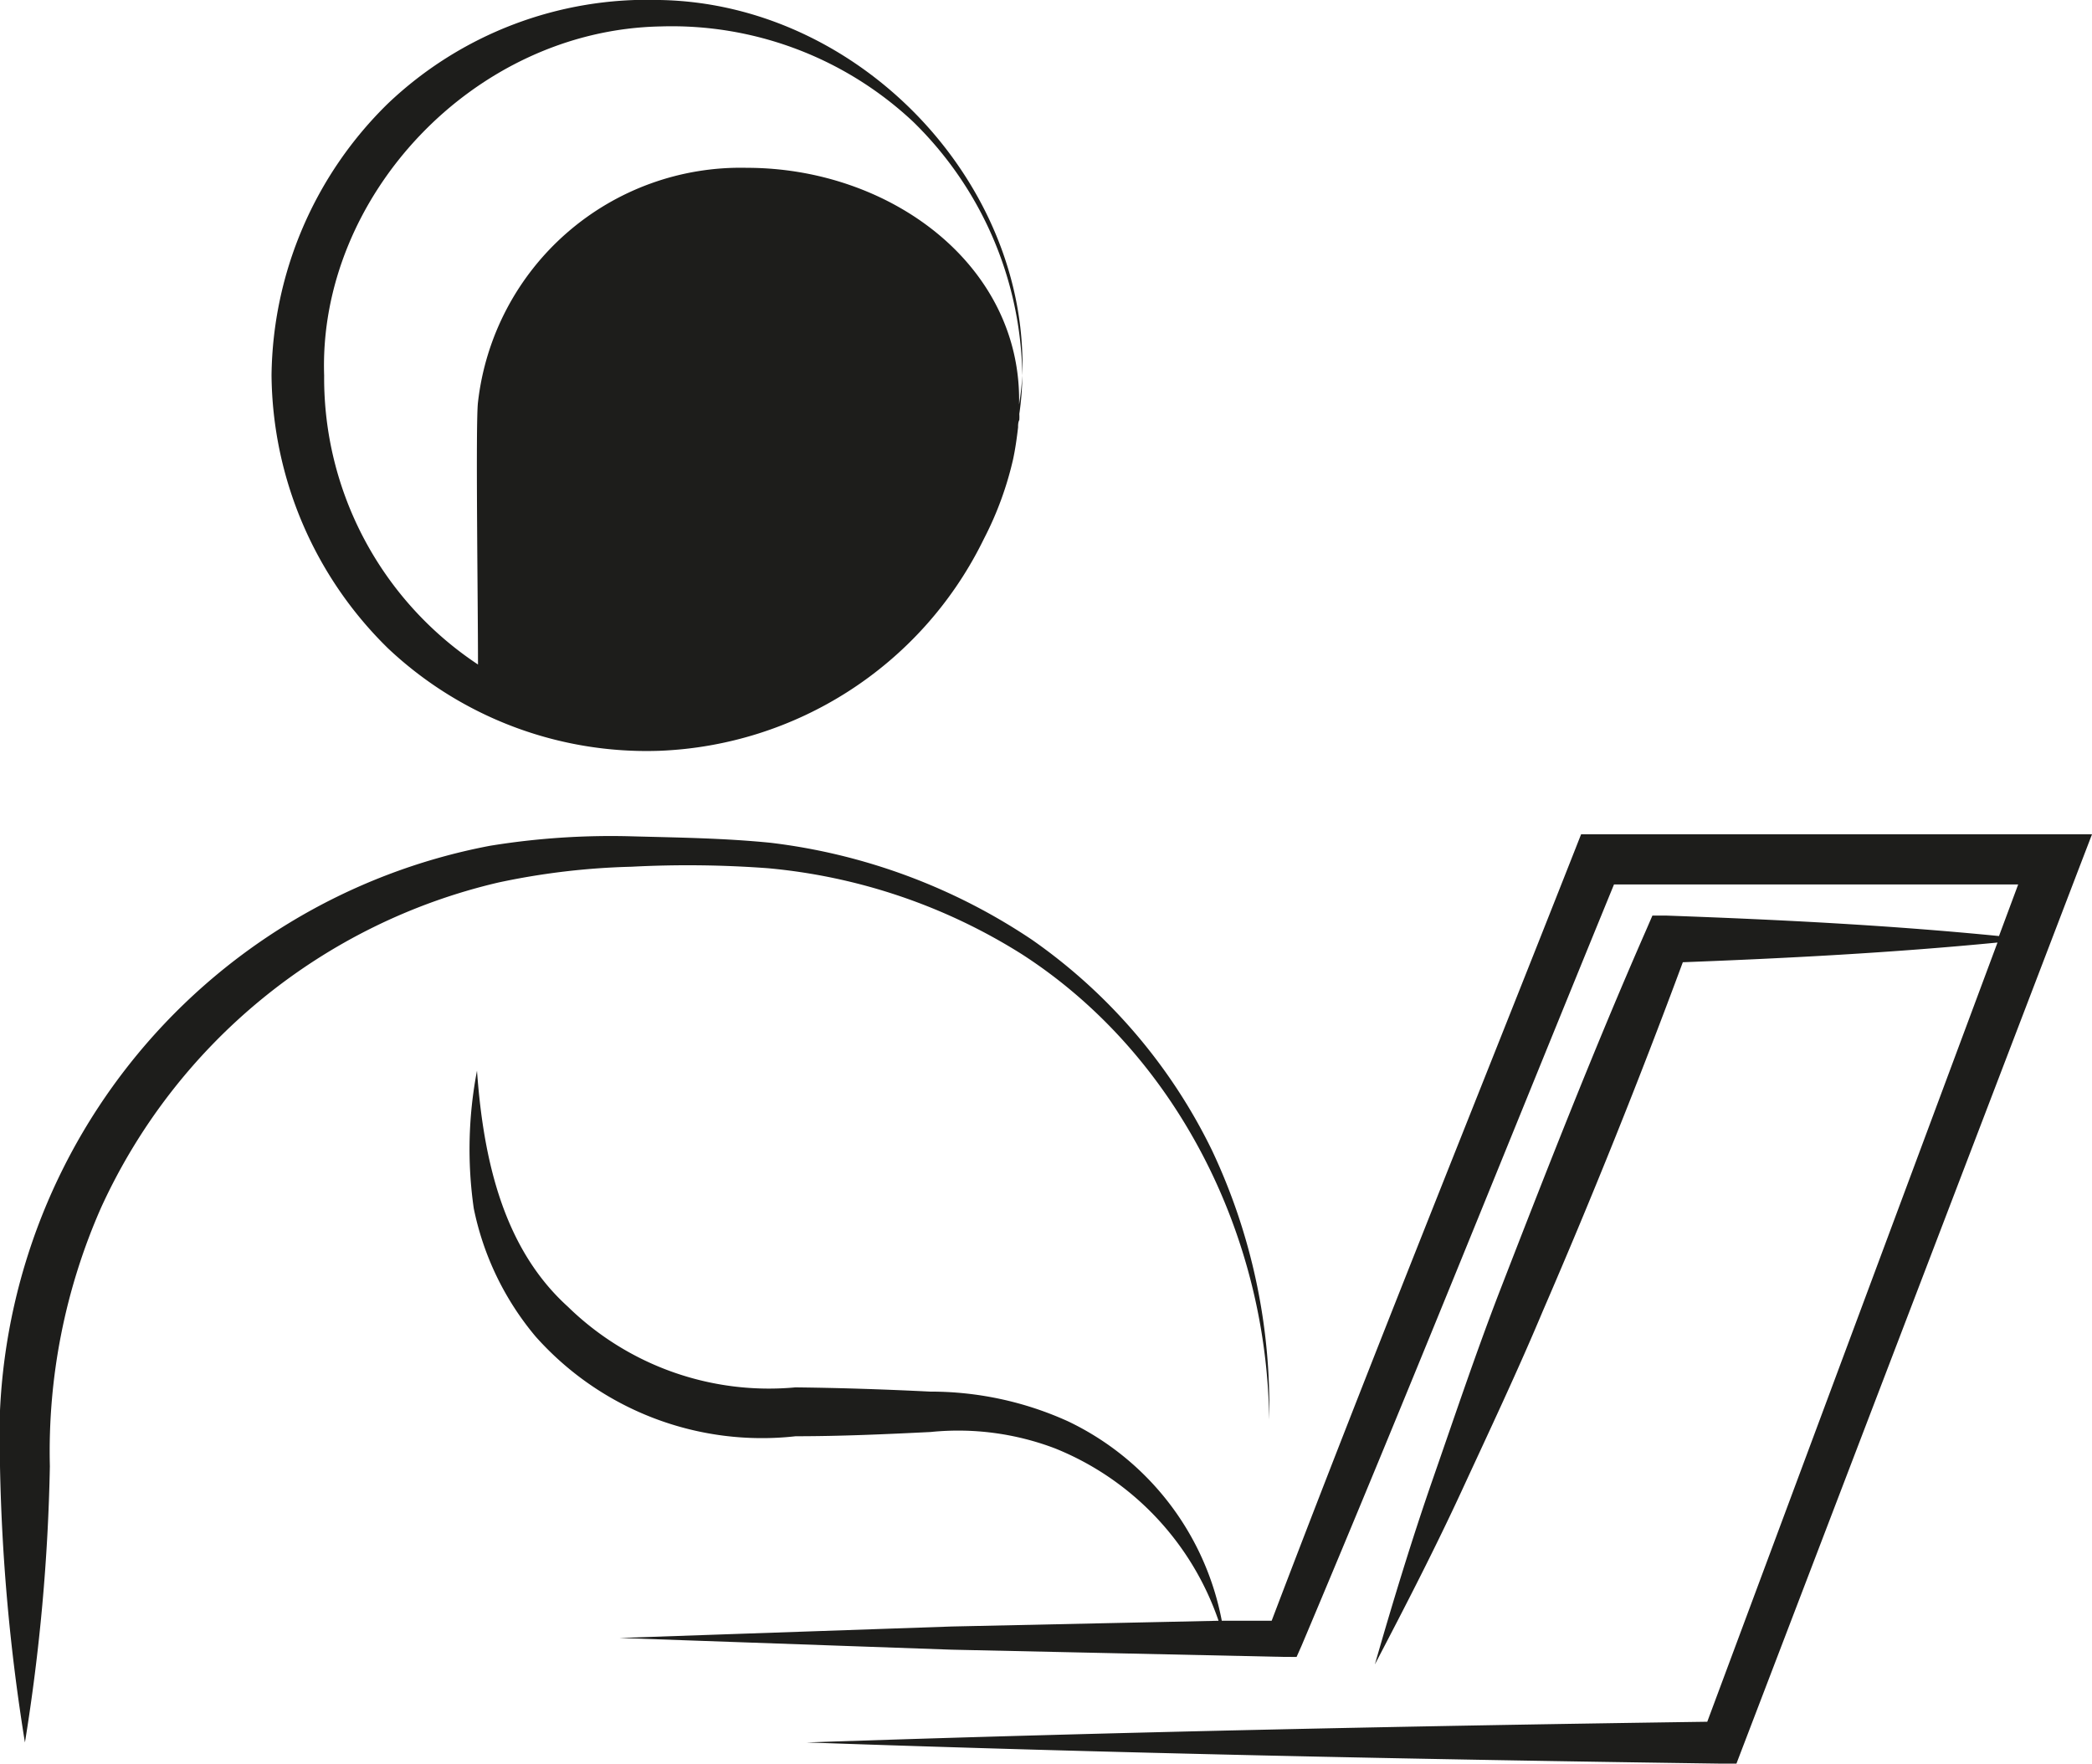
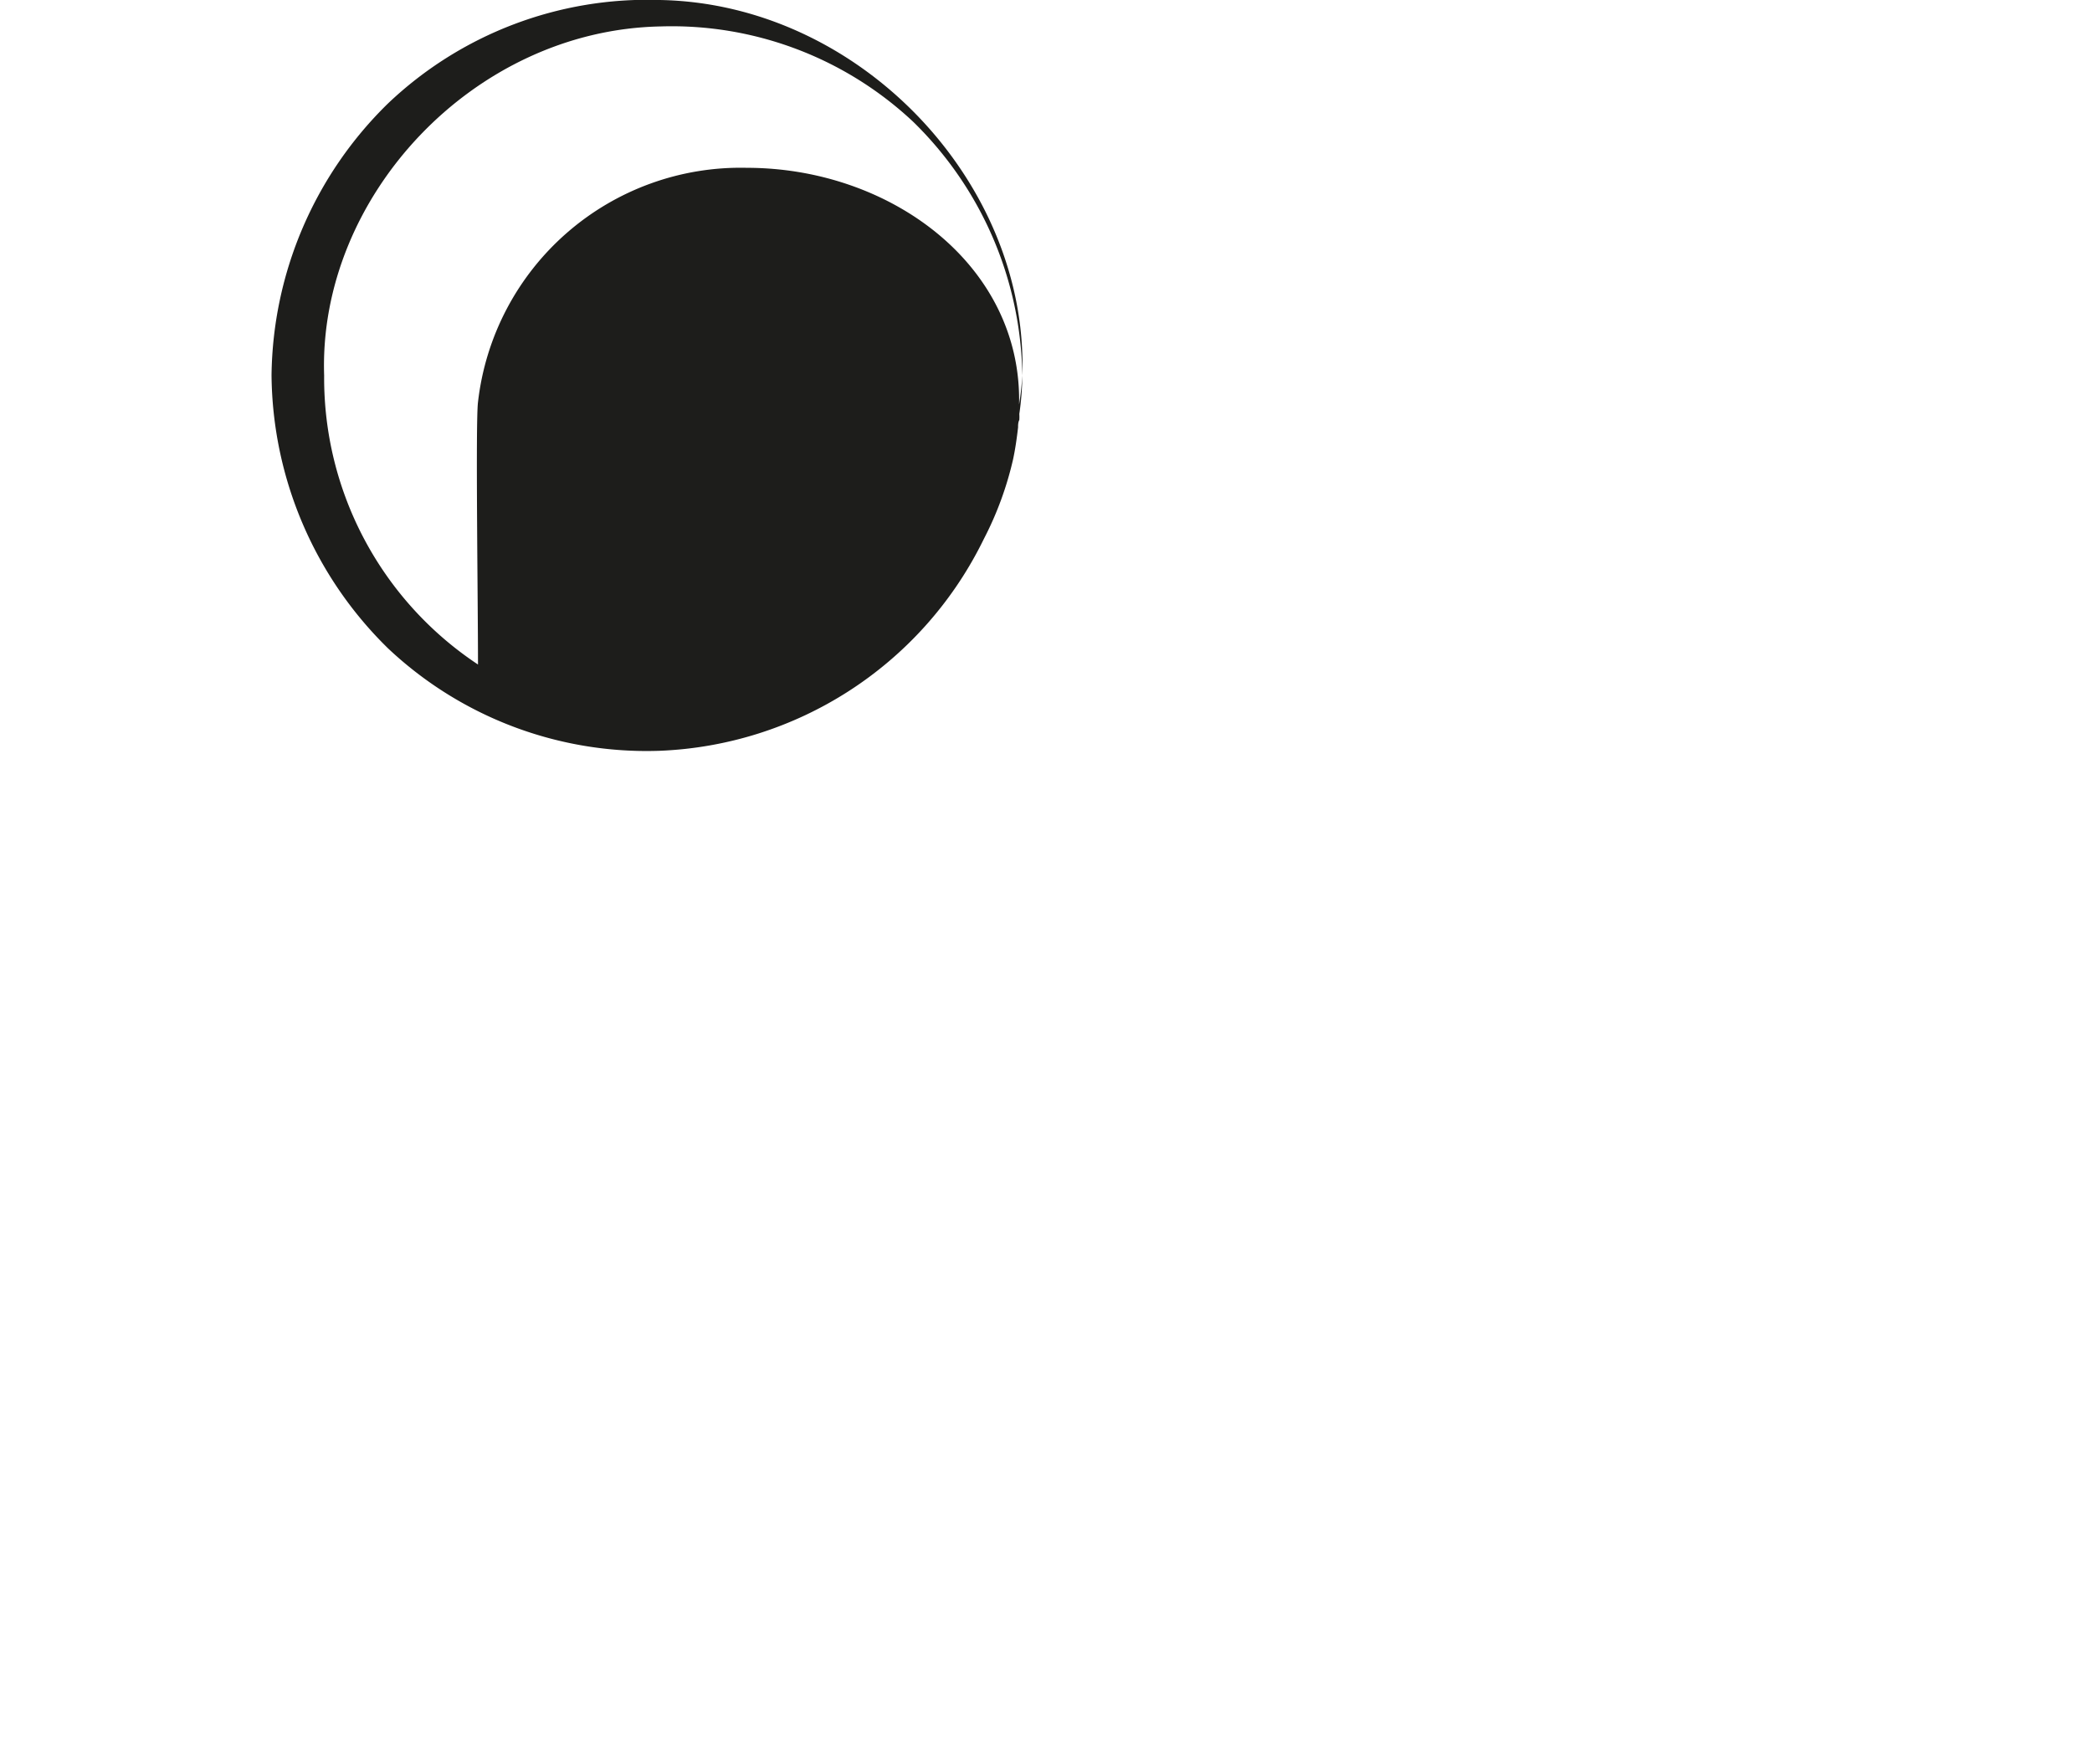
<svg xmlns="http://www.w3.org/2000/svg" viewBox="0 0 83.9 70.73">
  <path d="M26.46,30.11a15.13,15.13,0,0,0,12.91-8.32l.1-.2a13.41,13.41,0,0,0,1.16-3.17c.09-.42.15-.85.2-1.28,0-.1,0-.2.05-.3a1.93,1.93,0,0,0,0-.24A11.28,11.28,0,0,0,41,15.06a11.12,11.12,0,0,1-.13,1.16c.12-5.59-5.17-9.49-10.92-9.49a10.6,10.6,0,0,0-10.78,9.4c-.1.8,0,7.92,0,10.52A13.78,13.78,0,0,1,13,15.06c-.24-7.17,6-13.86,13.5-14A14.15,14.15,0,0,1,36.63,4.89,14.51,14.51,0,0,1,41,15.06C41.26,7.33,34.48.14,26.46,0a15.1,15.1,0,0,0-10.9,4.15,15.48,15.48,0,0,0-4.67,10.9A15.51,15.51,0,0,0,15.56,26,15.12,15.12,0,0,0,26.46,30.11Z" style="fill:#1d1d1b" />
-   <path d="M25.32,34.76a43.43,43.43,0,0,1,5.48.06A23,23,0,0,1,41,38.28c6.19,4,9.81,11.26,9.9,18.65a24,24,0,0,0-2.29-10.79,22.07,22.07,0,0,0-7.22-8.45A23.91,23.91,0,0,0,30.91,33.8c-1.89-.19-3.76-.21-5.59-.26a30.15,30.15,0,0,0-5.67.38A24.19,24.19,0,0,0,0,58.8,78.16,78.16,0,0,0,1,69.88a78.16,78.16,0,0,0,1-11.08A24.21,24.21,0,0,1,4.05,48.44,23.35,23.35,0,0,1,20,35.39,28.86,28.86,0,0,1,25.32,34.76Z" style="fill:#1d1d1b" />
-   <path d="M82.41,33.46l-18.34,0h-.66l-.24.61C59.1,44.4,54.94,54.64,51,65l-2,0a11.17,11.17,0,0,0-6.17-8,13.32,13.32,0,0,0-5.52-1.19c-1.81-.09-3.61-.15-5.41-.17a11.54,11.54,0,0,1-9.13-3.24c-2.55-2.31-3.38-5.81-3.64-9.46A16.7,16.7,0,0,0,19,48.46a11.57,11.57,0,0,0,2.48,5.14,12.15,12.15,0,0,0,10.43,4c1.8,0,3.6-.08,5.41-.17a10.93,10.93,0,0,1,5,.66A11.45,11.45,0,0,1,48.87,65l-10.7.23-13.33.46,13.33.47,13.33.29H52L52.2,66c4.28-10.14,8.36-20.35,12.53-30.53l16.21,0-.77,2.07c-4.44-.44-8.88-.66-13.32-.82l-.58,0-.26.6C63.91,42.11,62,47,60.12,51.85c-.94,2.44-1.77,4.92-2.63,7.39s-1.63,5-2.35,7.51c1.22-2.33,2.42-4.66,3.5-7s2.22-4.75,3.23-7.16q3-6.93,5.62-14c4.2-.16,8.41-.38,12.62-.79L68.47,69.05c-12,.17-24.08.42-36.12.83,12.24.43,24.47.68,36.71.85h.58l.21-.55L83.37,34.84l.53-1.38Z" style="fill:#1d1d1b" />
</svg>